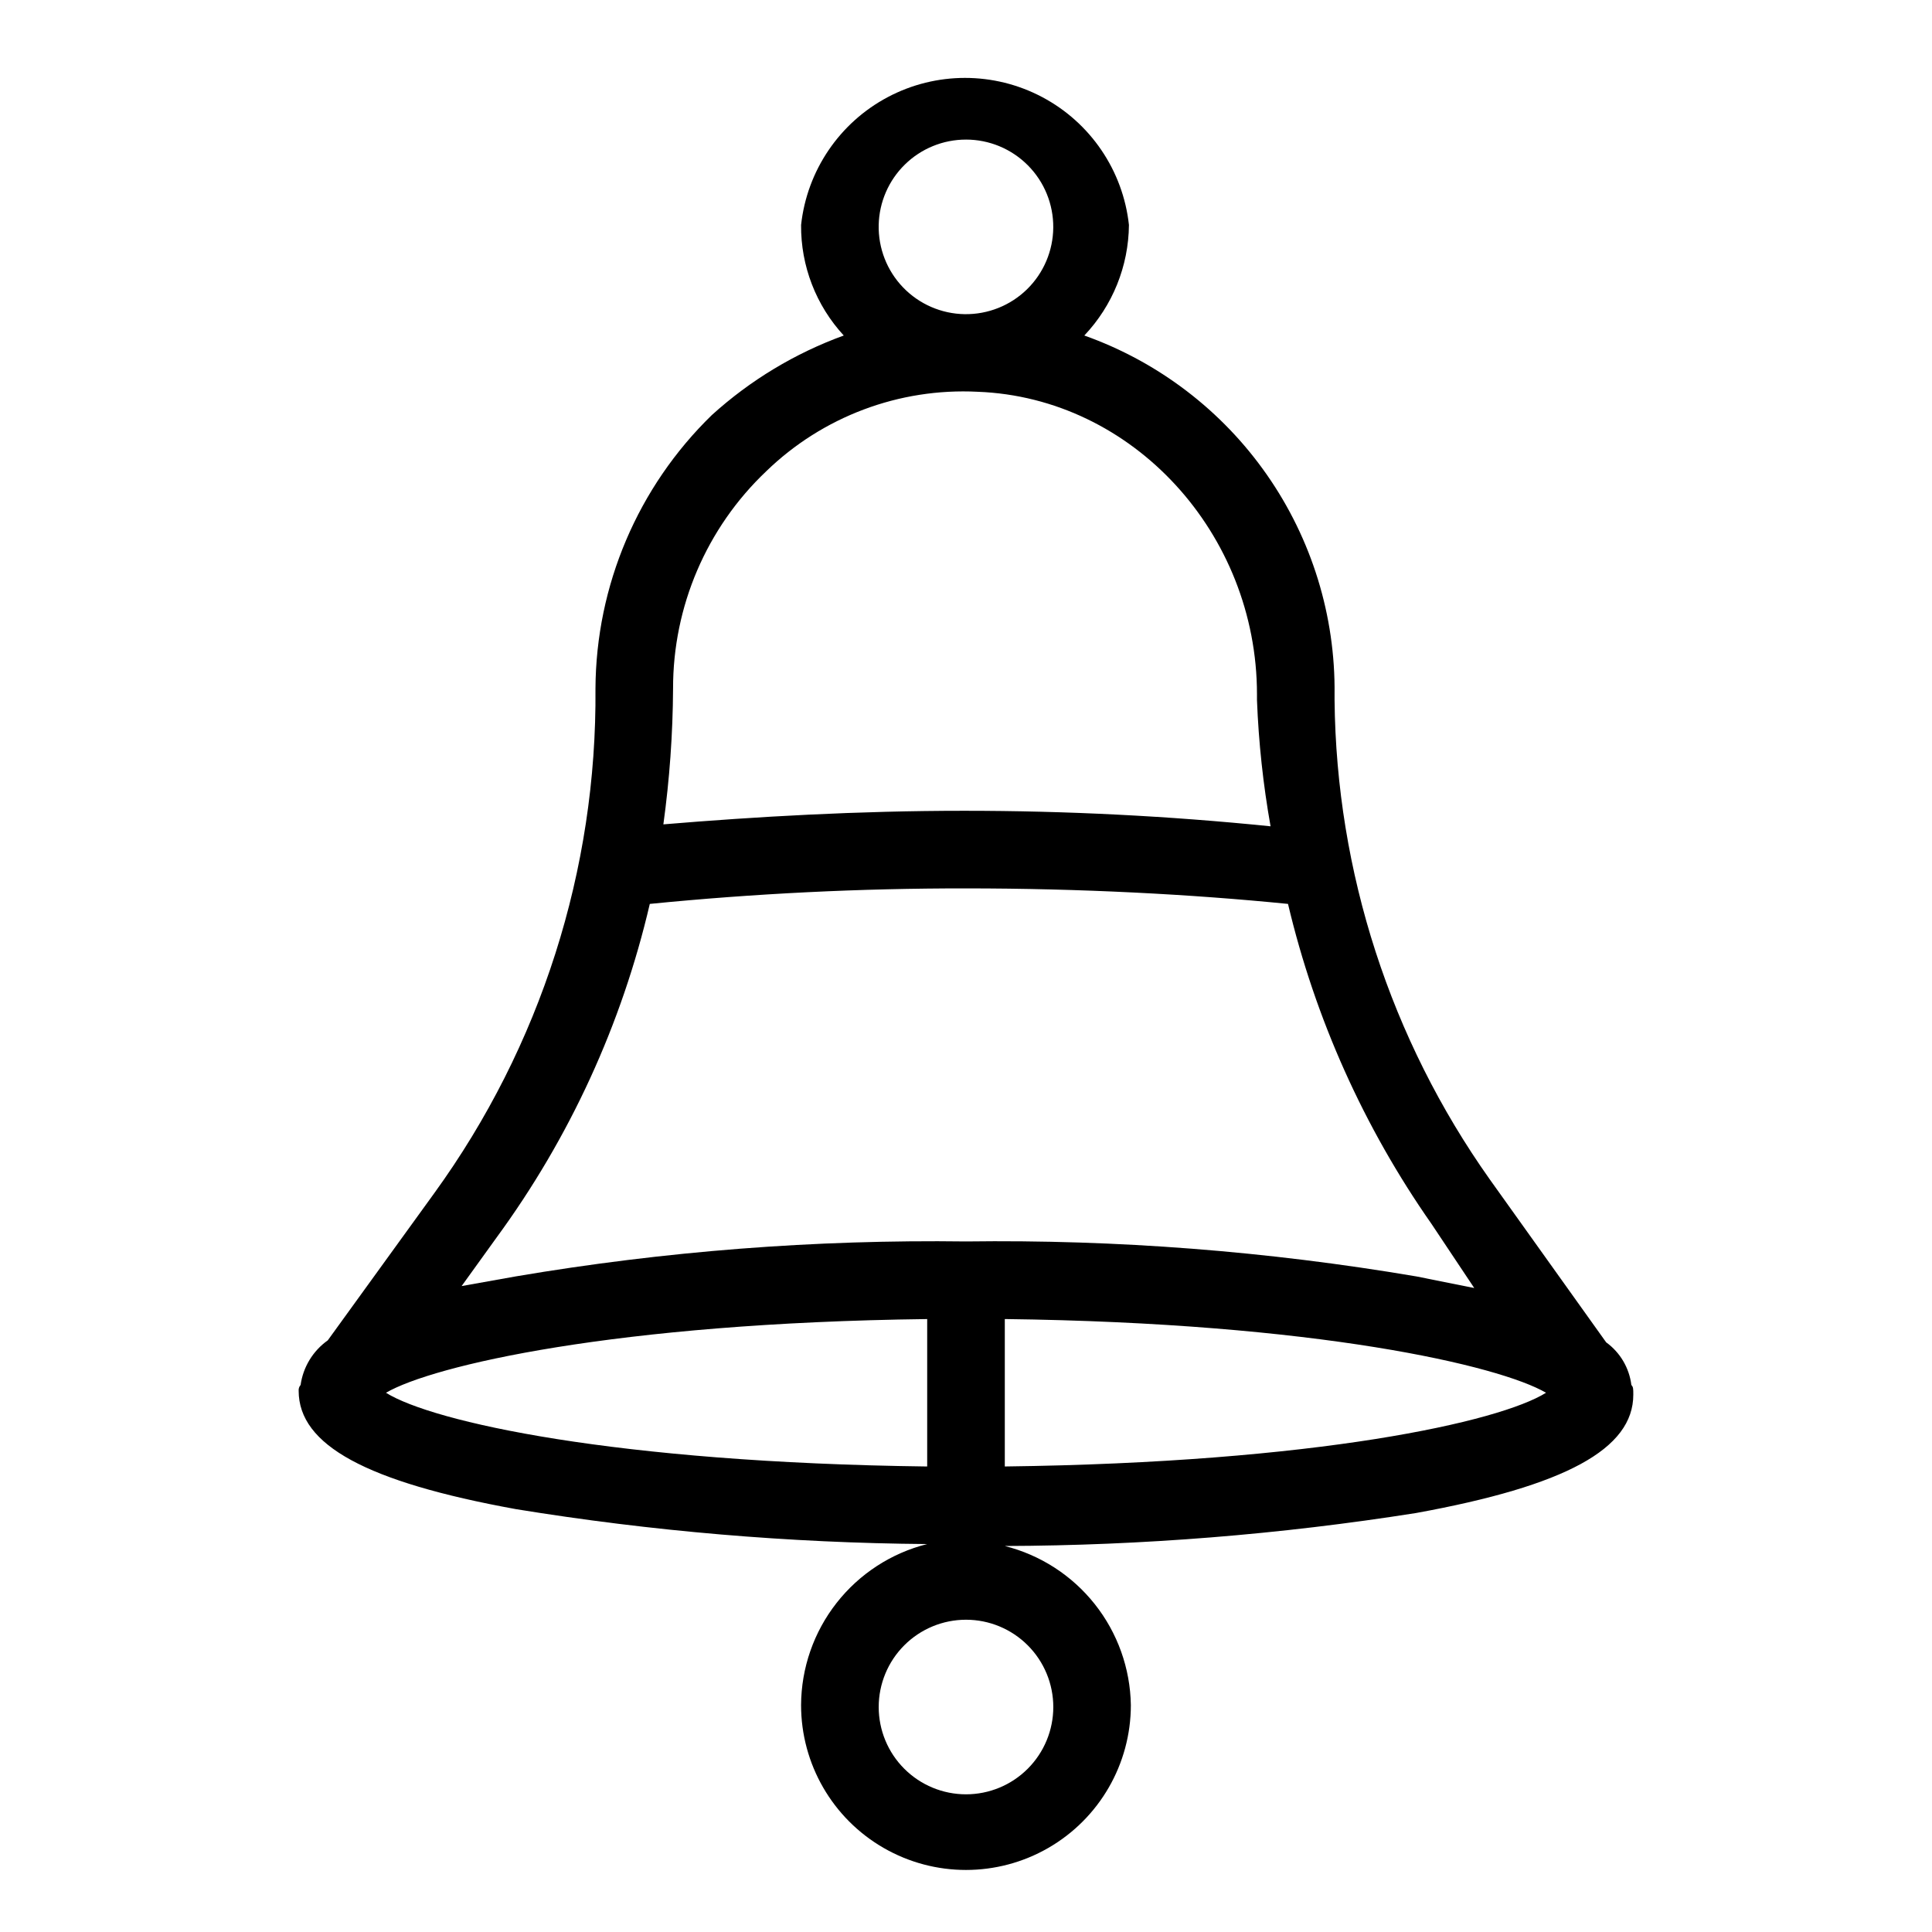
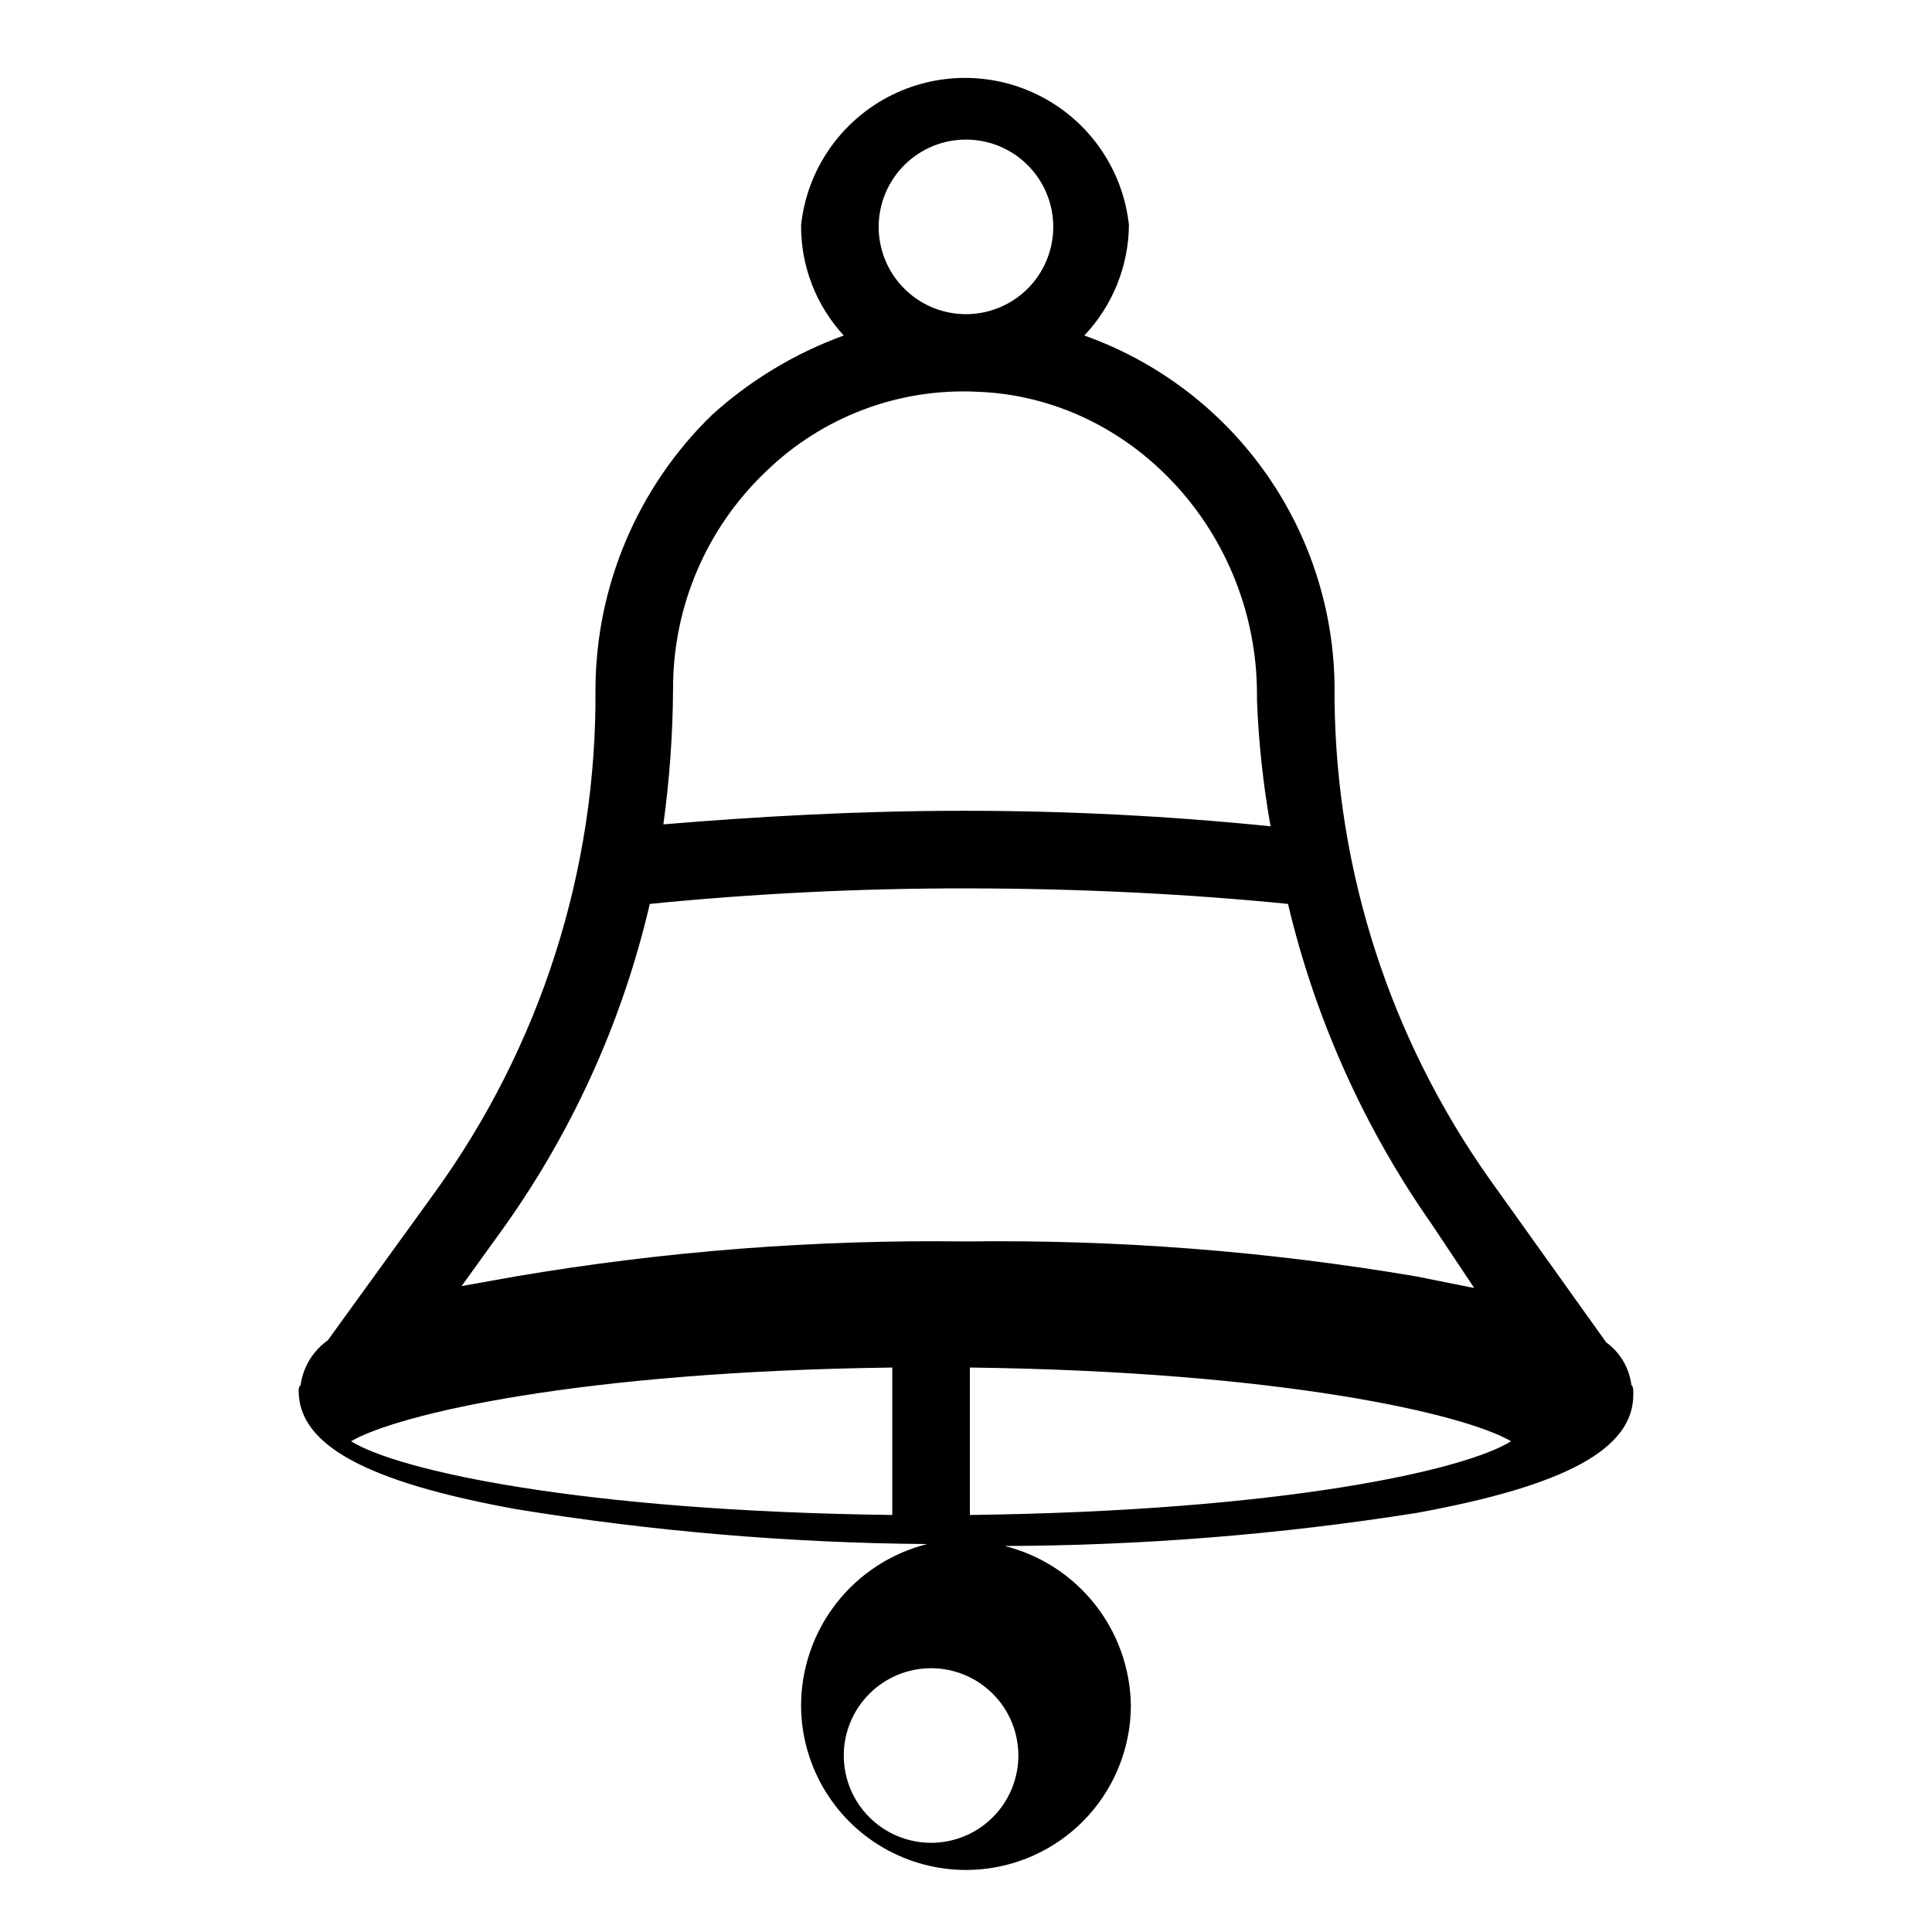
<svg xmlns="http://www.w3.org/2000/svg" fill="#000000" width="800px" height="800px" version="1.1" viewBox="144 144 512 512">
-   <path d="m576.33 511.04c-0.562-4.535-2.981-8.633-6.684-11.312l-30.844-43.184c-26.316-37.152-40.664-81.453-41.129-126.98v-1.539c0.238-20.789-6.027-41.129-17.918-58.184-11.891-17.051-28.812-29.961-48.398-36.926 7.5-7.922 11.727-18.391 11.824-29.301-1.57-14.402-10.176-27.094-22.977-33.879-12.801-6.785-28.133-6.785-40.93 0-12.801 6.785-21.406 19.477-22.977 33.879-0.094 10.848 3.953 21.328 11.309 29.301-12.906 4.691-24.781 11.852-34.957 21.078-19.594 19.043-30.707 45.164-30.844 72.488 0.41 47.965-14.543 94.805-42.672 133.66l-28.273 39.07c-3.926 2.781-6.527 7.059-7.199 11.824-0.375 0.422-0.562 0.98-0.512 1.543 0 14.395 17.992 24.164 57.578 31.359 36.039 5.867 72.473 8.961 108.98 9.254-9.512 2.394-17.961 7.887-24.012 15.613-6.051 7.723-9.355 17.242-9.402 27.055 0 15.613 8.328 30.039 21.848 37.844 13.52 7.805 30.18 7.805 43.699 0 13.52-7.805 21.848-22.23 21.848-37.844-0.156-9.723-3.516-19.125-9.559-26.746-6.039-7.621-14.426-13.035-23.855-15.41 36.5-0.121 72.934-3.043 108.99-8.738 39.586-7.199 57.578-16.965 57.578-31.359 0-1.543 0-2.059-0.516-2.57zm-176.33-330.05c6.164 0 12.074 2.465 16.414 6.84 4.344 4.375 6.758 10.305 6.711 16.469-0.047 6.164-2.551 12.055-6.957 16.367-4.41 4.309-10.355 6.68-16.52 6.59-6.164-0.094-12.039-2.641-16.316-7.082-4.277-4.438-6.606-10.402-6.469-16.562 0.137-6.047 2.633-11.801 6.957-16.027 4.324-4.231 10.129-6.598 16.18-6.594zm-52.953 87.91c14.945-14.496 35.242-22.129 56.035-21.078 41.129 1.543 74.031 37.527 74.031 80.199v1.543-0.004c0.434 11.211 1.637 22.375 3.598 33.418-26.988-2.746-54.098-4.117-81.227-4.113-28.273 0-55.008 1.543-79.684 3.598 1.641-11.926 2.5-23.945 2.57-35.984-0.039-21.77 8.883-42.594 24.676-57.578zm-71.457 203.07c19.367-26.43 33.184-56.512 40.613-88.426 27.844-2.766 55.812-4.141 83.797-4.113 30.332 0 59.633 1.543 85.34 4.113h-0.004c7.207 30.426 20.113 59.211 38.043 84.824l11.309 16.965-15.422-3.086 0.004 0.004c-39.398-6.684-79.316-9.781-119.27-9.254-39.957-0.527-79.875 2.57-119.27 9.254l-14.395 2.57zm-29.305 41.129c12.34-7.199 60.664-18.508 143.43-19.535v39.07c-82.766-1.031-131.09-11.828-143.43-19.539zm176.85 83.281c0 6.133-2.438 12.02-6.777 16.355-4.336 4.34-10.223 6.777-16.355 6.777-6.137 0-12.02-2.438-16.359-6.777-4.34-4.336-6.777-10.223-6.777-16.355 0-6.137 2.438-12.02 6.777-16.359 4.34-4.34 10.223-6.777 16.359-6.777 6.133 0 12.02 2.438 16.355 6.777 4.34 4.34 6.777 10.223 6.777 16.359zm-12.852-63.75v-39.07c82.77 1.027 131.09 12.34 143.43 19.535-12.336 7.711-60.66 18.508-143.43 19.535z" />
+   <path d="m576.33 511.04c-0.562-4.535-2.981-8.633-6.684-11.312l-30.844-43.184c-26.316-37.152-40.664-81.453-41.129-126.98v-1.539c0.238-20.789-6.027-41.129-17.918-58.184-11.891-17.051-28.812-29.961-48.398-36.926 7.5-7.922 11.727-18.391 11.824-29.301-1.57-14.402-10.176-27.094-22.977-33.879-12.801-6.785-28.133-6.785-40.93 0-12.801 6.785-21.406 19.477-22.977 33.879-0.094 10.848 3.953 21.328 11.309 29.301-12.906 4.691-24.781 11.852-34.957 21.078-19.594 19.043-30.707 45.164-30.844 72.488 0.41 47.965-14.543 94.805-42.672 133.66l-28.273 39.07c-3.926 2.781-6.527 7.059-7.199 11.824-0.375 0.422-0.562 0.98-0.512 1.543 0 14.395 17.992 24.164 57.578 31.359 36.039 5.867 72.473 8.961 108.98 9.254-9.512 2.394-17.961 7.887-24.012 15.613-6.051 7.723-9.355 17.242-9.402 27.055 0 15.613 8.328 30.039 21.848 37.844 13.52 7.805 30.18 7.805 43.699 0 13.52-7.805 21.848-22.23 21.848-37.844-0.156-9.723-3.516-19.125-9.559-26.746-6.039-7.621-14.426-13.035-23.855-15.41 36.5-0.121 72.934-3.043 108.99-8.738 39.586-7.199 57.578-16.965 57.578-31.359 0-1.543 0-2.059-0.516-2.57zm-176.33-330.05c6.164 0 12.074 2.465 16.414 6.84 4.344 4.375 6.758 10.305 6.711 16.469-0.047 6.164-2.551 12.055-6.957 16.367-4.41 4.309-10.355 6.68-16.52 6.59-6.164-0.094-12.039-2.641-16.316-7.082-4.277-4.438-6.606-10.402-6.469-16.562 0.137-6.047 2.633-11.801 6.957-16.027 4.324-4.231 10.129-6.598 16.18-6.594zm-52.953 87.91c14.945-14.496 35.242-22.129 56.035-21.078 41.129 1.543 74.031 37.527 74.031 80.199v1.543-0.004c0.434 11.211 1.637 22.375 3.598 33.418-26.988-2.746-54.098-4.117-81.227-4.113-28.273 0-55.008 1.543-79.684 3.598 1.641-11.926 2.5-23.945 2.57-35.984-0.039-21.77 8.883-42.594 24.676-57.578zm-71.457 203.07c19.367-26.43 33.184-56.512 40.613-88.426 27.844-2.766 55.812-4.141 83.797-4.113 30.332 0 59.633 1.543 85.34 4.113h-0.004c7.207 30.426 20.113 59.211 38.043 84.824l11.309 16.965-15.422-3.086 0.004 0.004c-39.398-6.684-79.316-9.781-119.27-9.254-39.957-0.527-79.875 2.57-119.27 9.254l-14.395 2.57m-29.305 41.129c12.34-7.199 60.664-18.508 143.43-19.535v39.07c-82.766-1.031-131.09-11.828-143.43-19.539zm176.85 83.281c0 6.133-2.438 12.02-6.777 16.355-4.336 4.34-10.223 6.777-16.355 6.777-6.137 0-12.02-2.438-16.359-6.777-4.34-4.336-6.777-10.223-6.777-16.355 0-6.137 2.438-12.02 6.777-16.359 4.34-4.34 10.223-6.777 16.359-6.777 6.133 0 12.02 2.438 16.355 6.777 4.34 4.34 6.777 10.223 6.777 16.359zm-12.852-63.75v-39.07c82.77 1.027 131.09 12.34 143.43 19.535-12.336 7.711-60.66 18.508-143.43 19.535z" />
</svg>